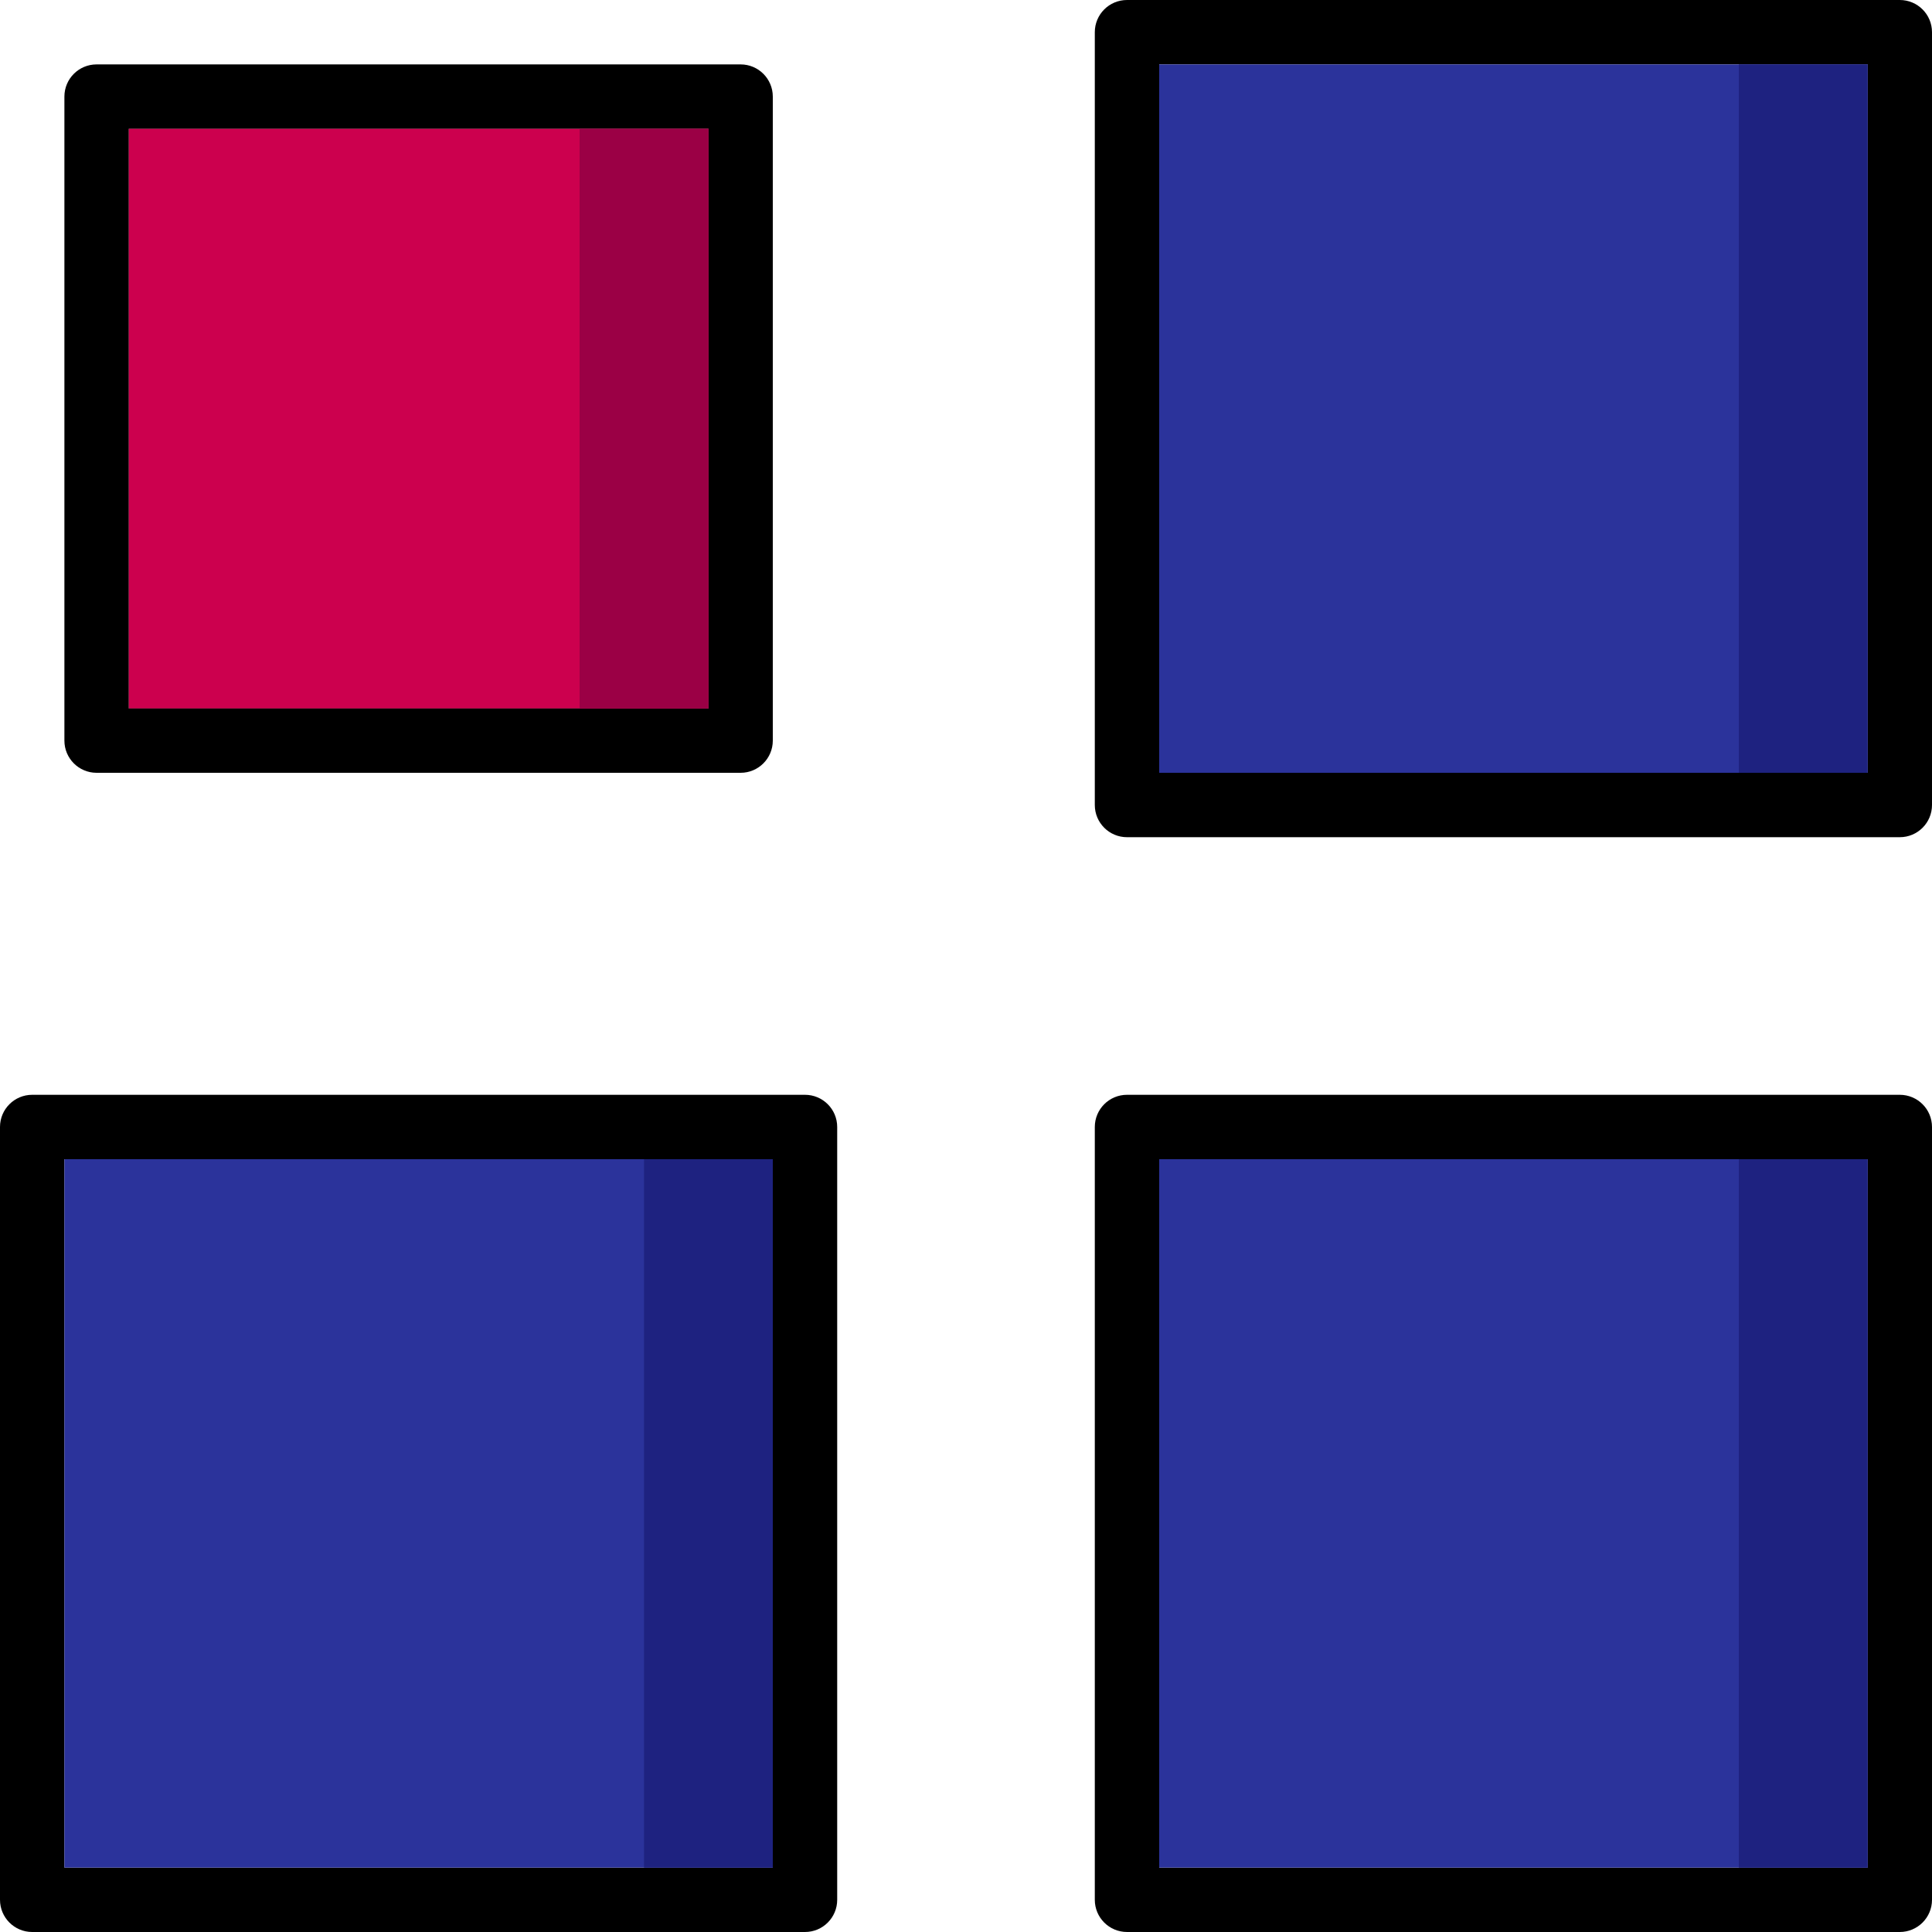
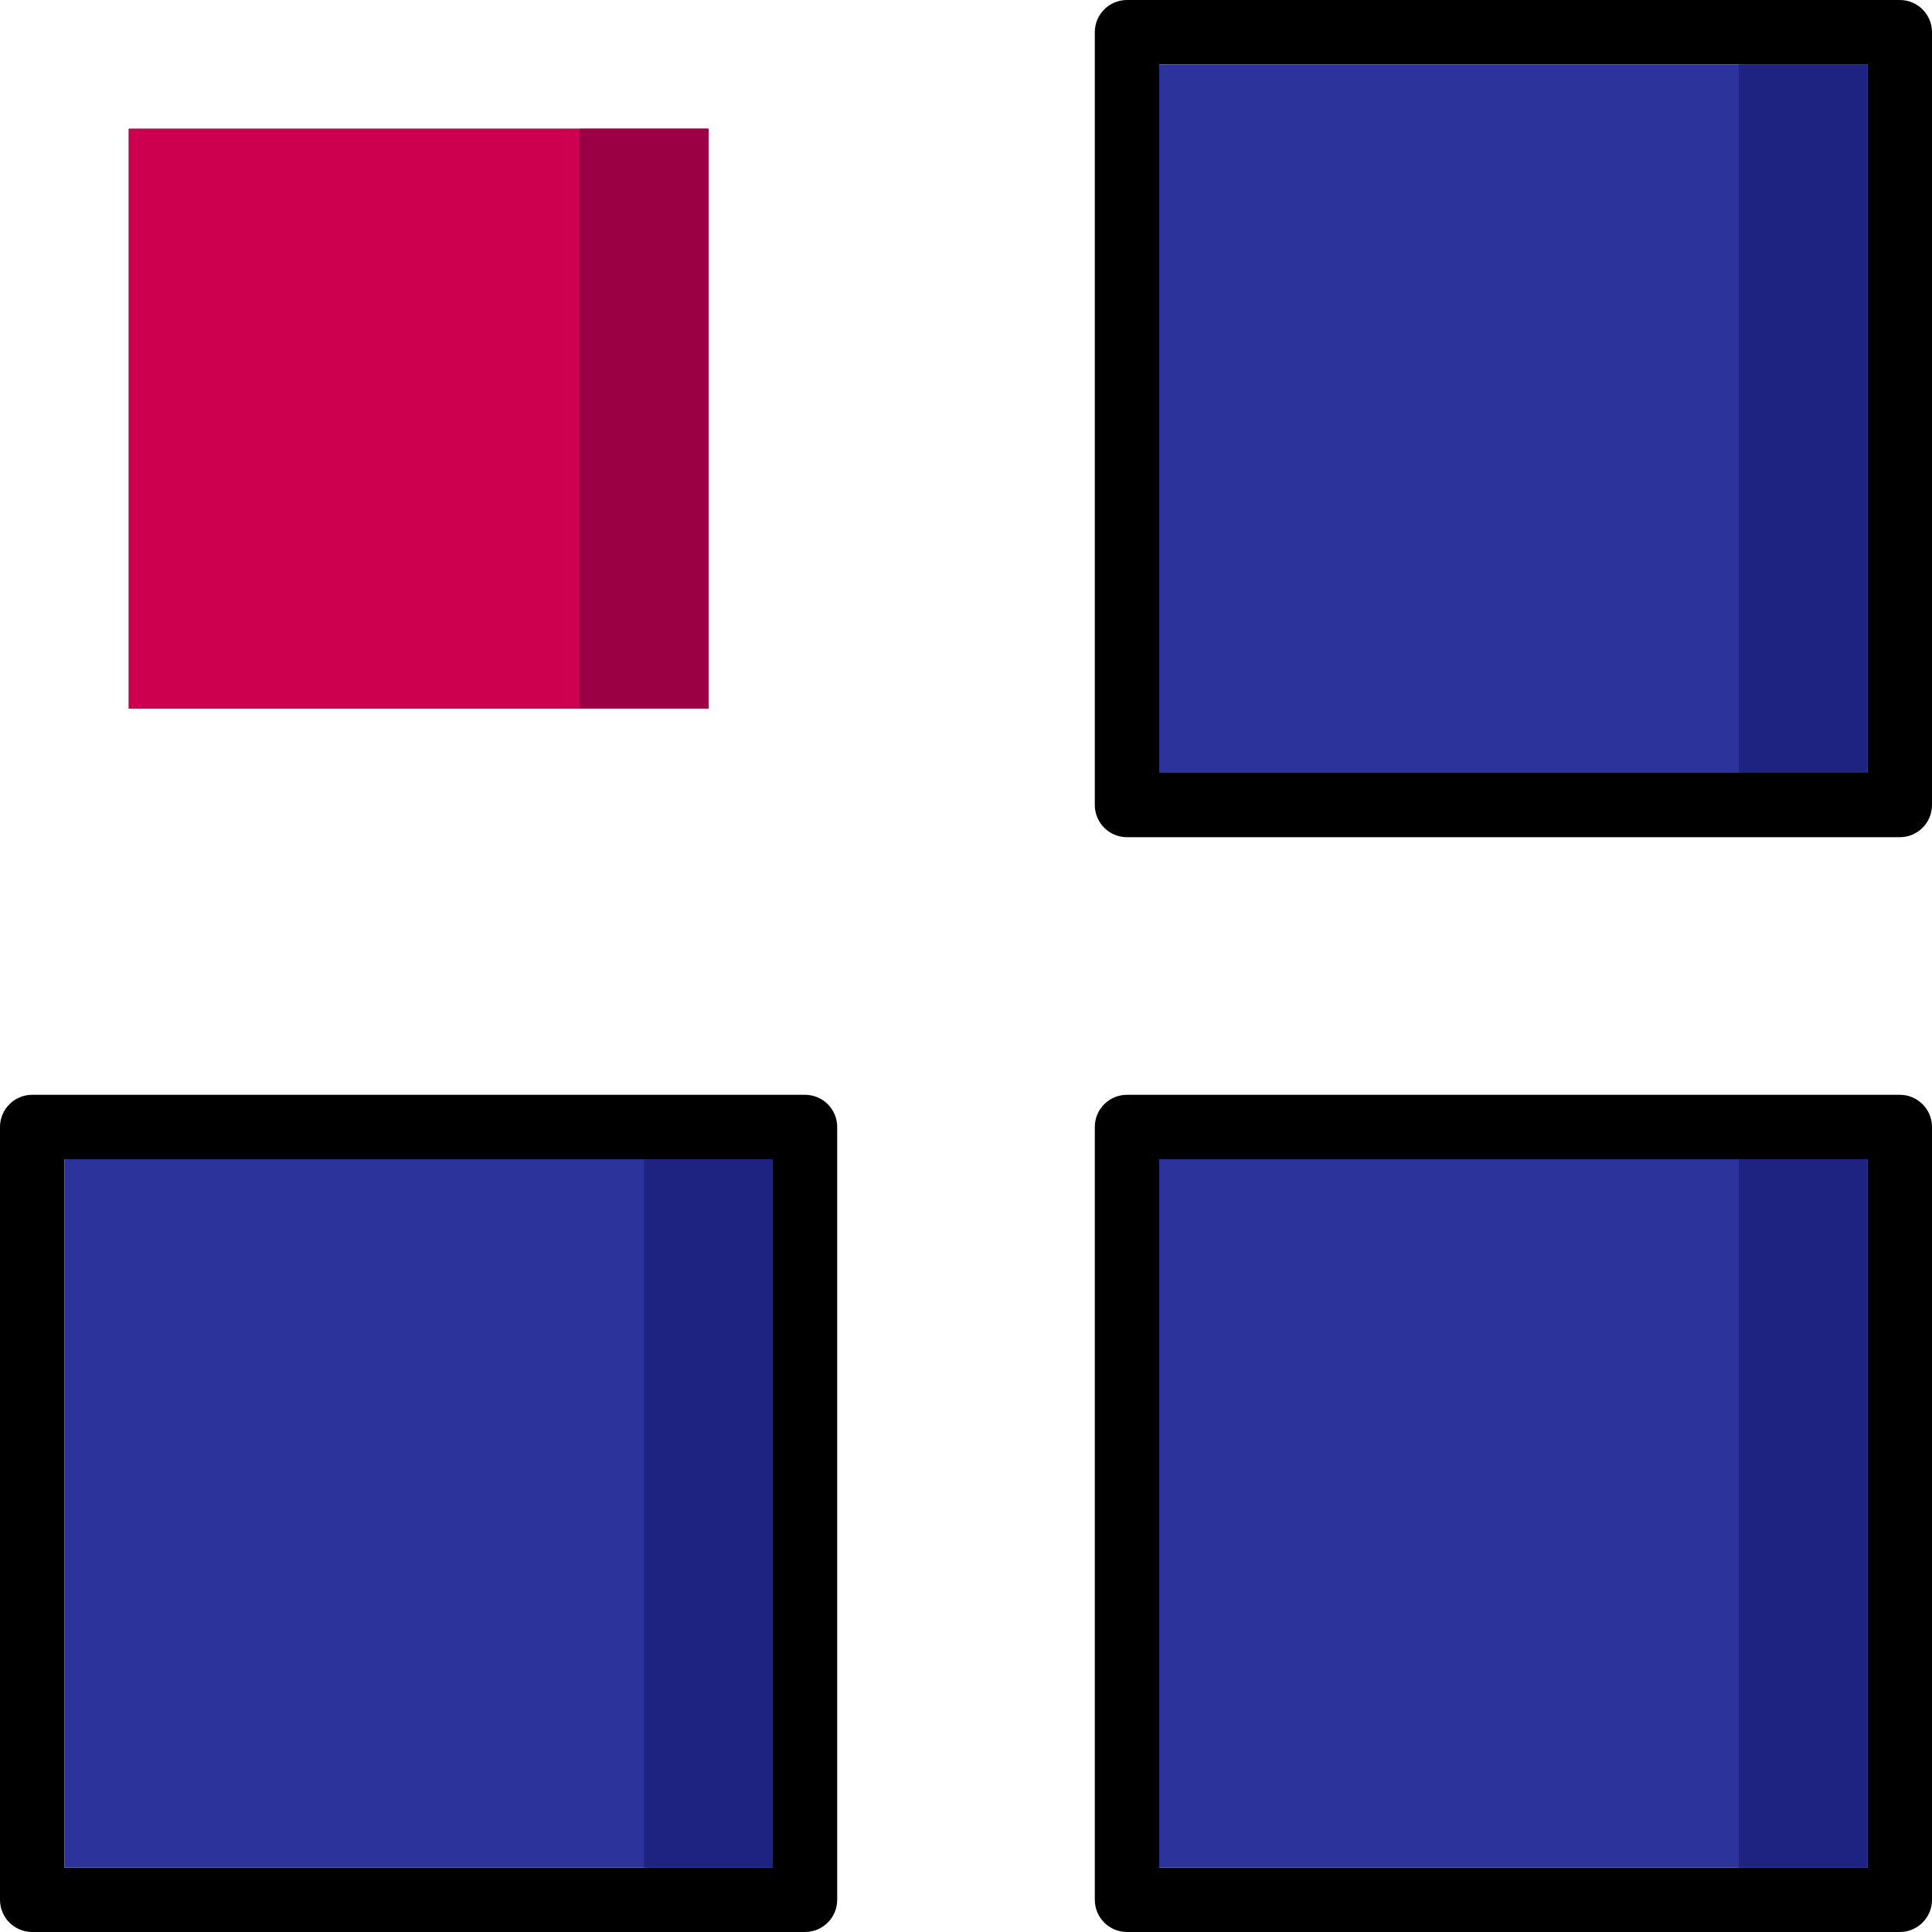
<svg xmlns="http://www.w3.org/2000/svg" version="1.1" id="Layer_1" viewBox="0 0 512 512" xml:space="preserve">
  <path d="M503.467,0h-204.8c-4.719,0-8.533,3.823-8.533,8.533v204.8c0,4.71,3.814,8.533,8.533,8.533h204.8  c4.719,0,8.533-3.823,8.533-8.533V8.533C512,3.823,508.186,0,503.467,0z M494.933,204.8H307.2V17.067h187.733V204.8z" />
  <path d="M503.467,290.133h-204.8c-4.719,0-8.533,3.823-8.533,8.533v204.8c0,4.71,3.814,8.533,8.533,8.533h204.8  c4.719,0,8.533-3.823,8.533-8.533v-204.8C512,293.956,508.186,290.133,503.467,290.133z M494.933,494.933H307.2V307.2h187.733  V494.933z" />
  <path d="M213.333,290.133H8.533c-4.719,0-8.533,3.823-8.533,8.533v204.8C0,508.177,3.814,512,8.533,512h204.8  c4.719,0,8.533-3.823,8.533-8.533v-204.8C221.867,293.956,218.052,290.133,213.333,290.133z M204.8,494.933H17.067V307.2H204.8  V494.933z" />
-   <path d="M25.6,204.8h170.667c4.719,0,8.533-3.823,8.533-8.533V25.6c0-4.71-3.814-8.533-8.533-8.533H25.6  c-4.719,0-8.533,3.823-8.533,8.533v170.667C17.067,200.977,20.881,204.8,25.6,204.8z M34.133,34.133h153.6v153.6h-153.6V34.133z" />
  <g>
    <rect x="307.2" y="17.067" style="fill:#2B339B;" width="187.733" height="187.733" />
    <rect x="307.2" y="307.2" style="fill:#2B339B;" width="187.733" height="187.733" />
    <rect x="17.067" y="307.2" style="fill:#2B339B;" width="187.733" height="187.733" />
  </g>
  <path d="M187.733,187.733h-153.6v-153.6h153.6V187.733z" />
  <rect x="34.133" y="34.133" style="fill:#CC004E;" width="153.6" height="153.6" />
  <g>
    <rect x="460.8" y="17.067" style="fill:#1E2280;" width="34.133" height="187.733" />
    <rect x="460.8" y="307.2" style="fill:#1E2280;" width="34.133" height="187.733" />
    <rect x="170.667" y="307.2" style="fill:#1E2280;" width="34.133" height="187.733" />
  </g>
  <rect x="153.6" y="34.133" style="fill:#9B0045;" width="34.133" height="153.6" />
</svg>